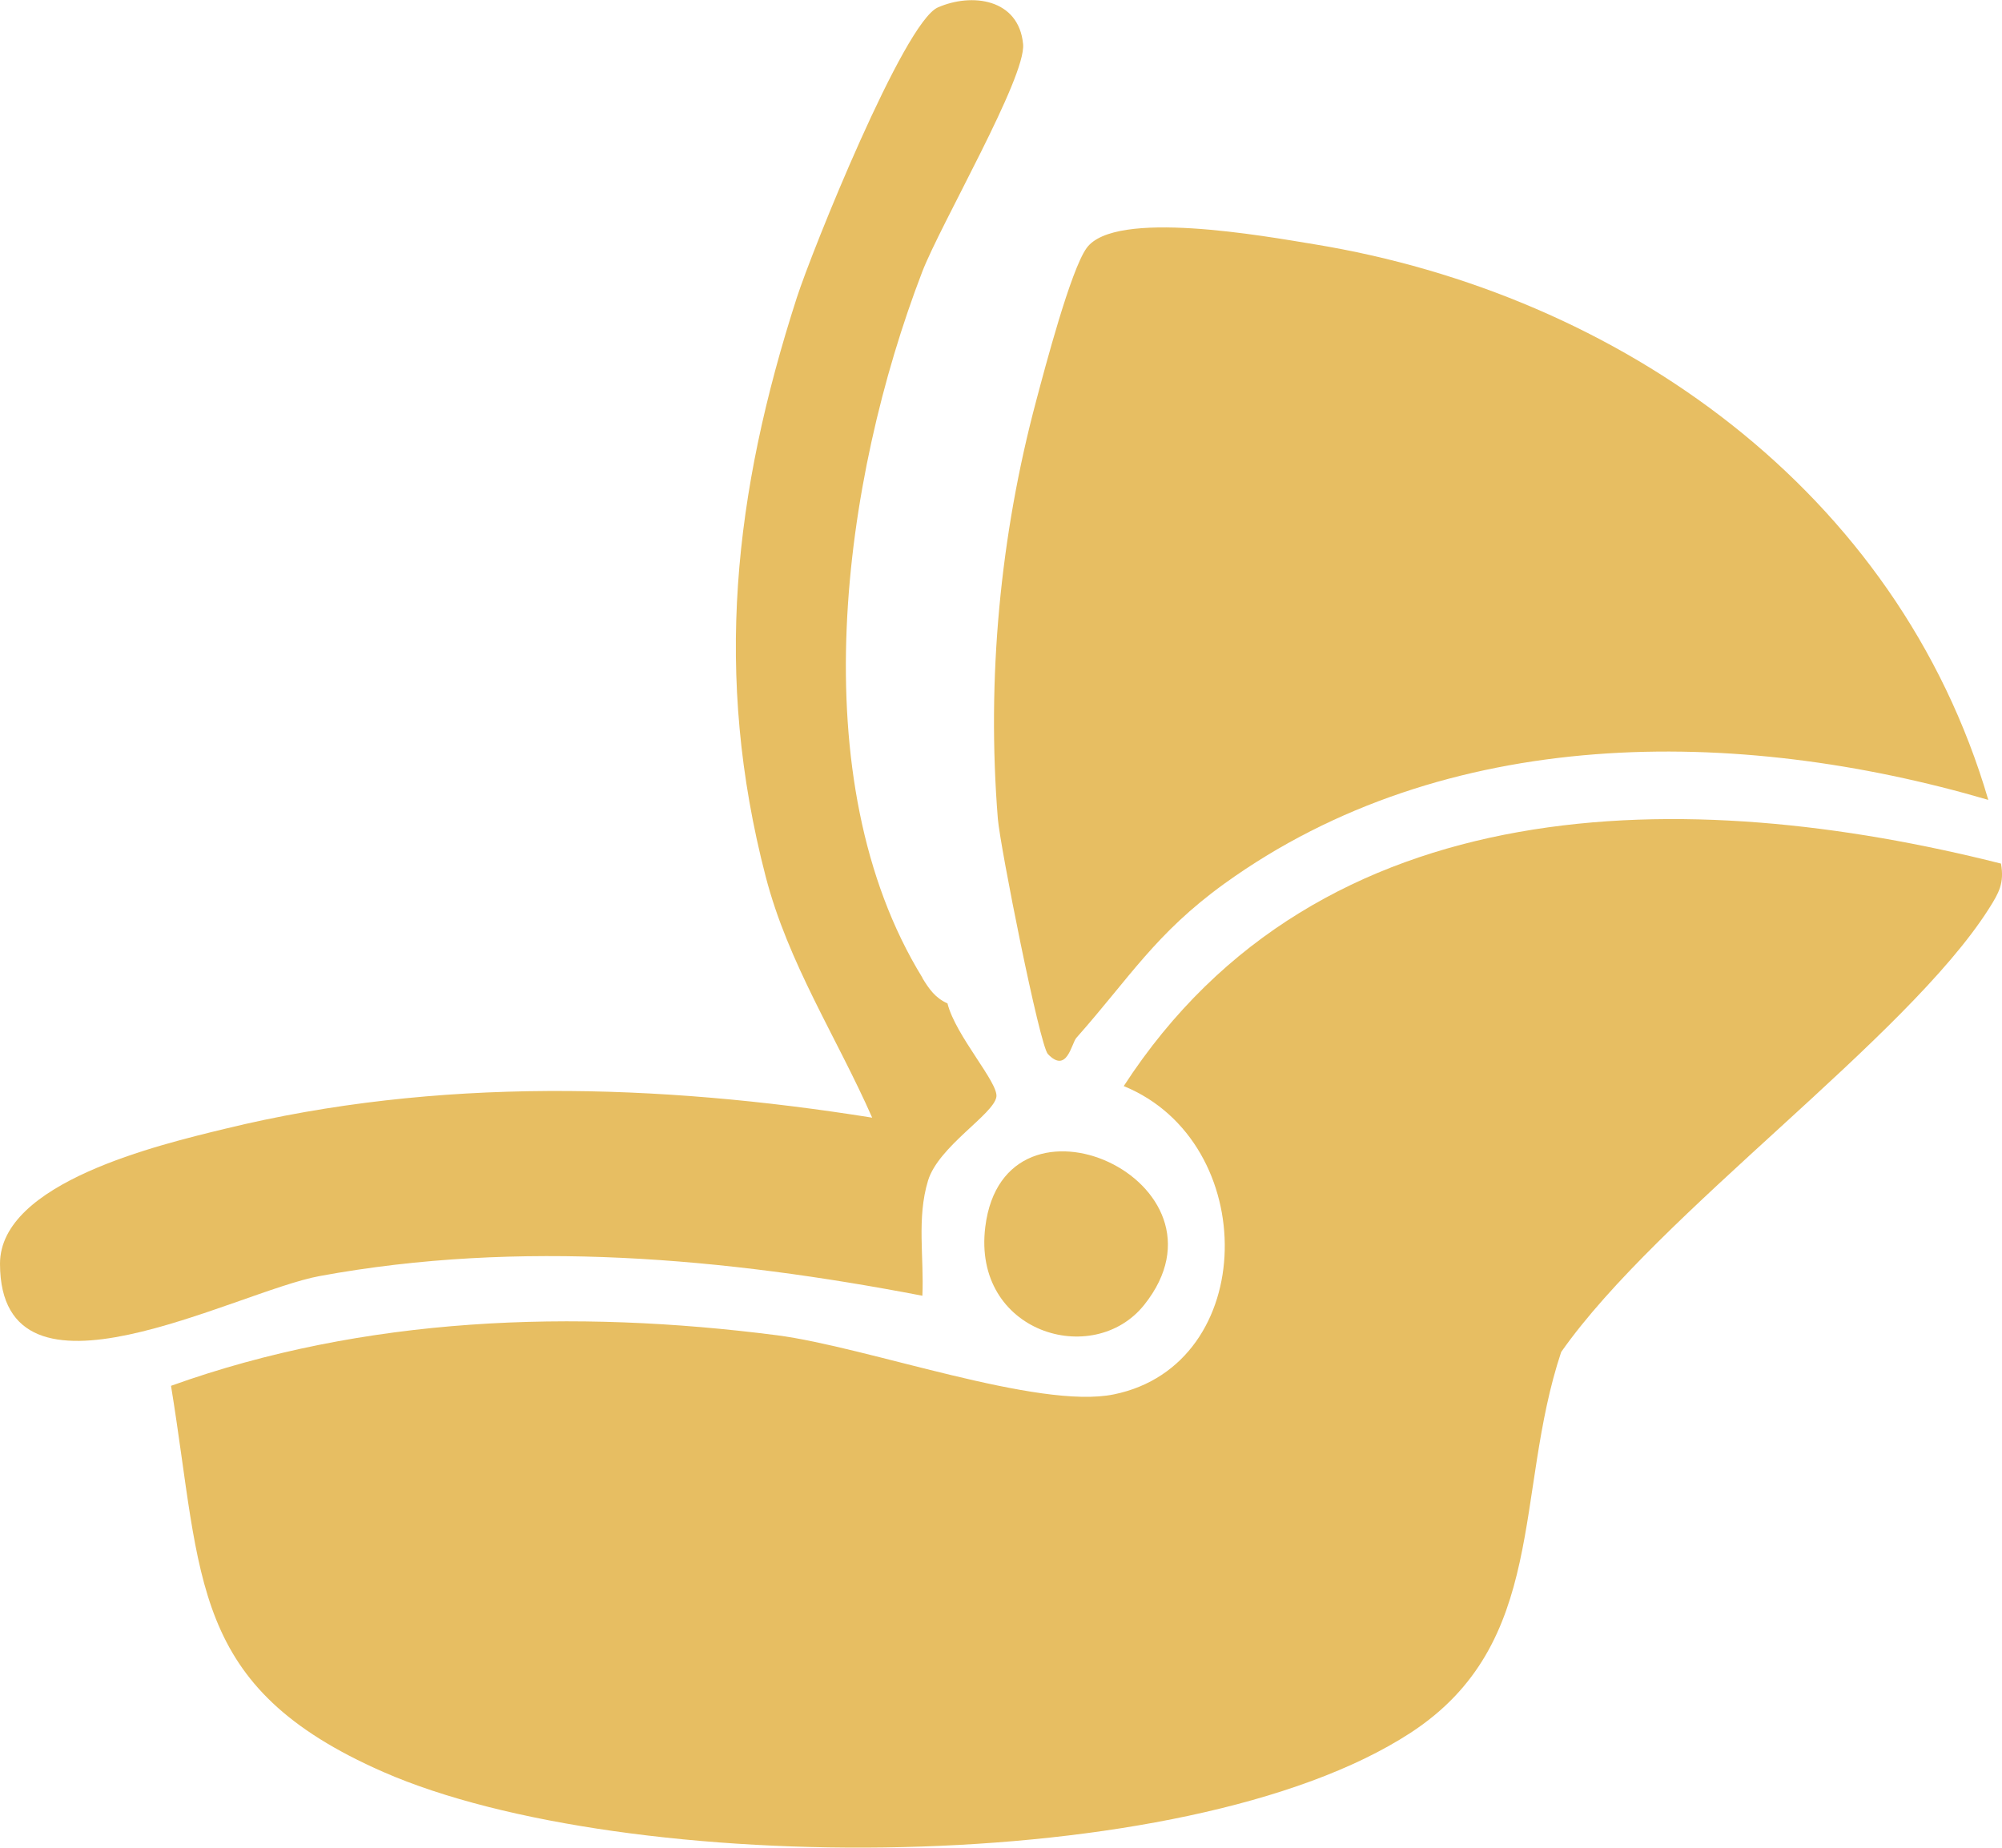
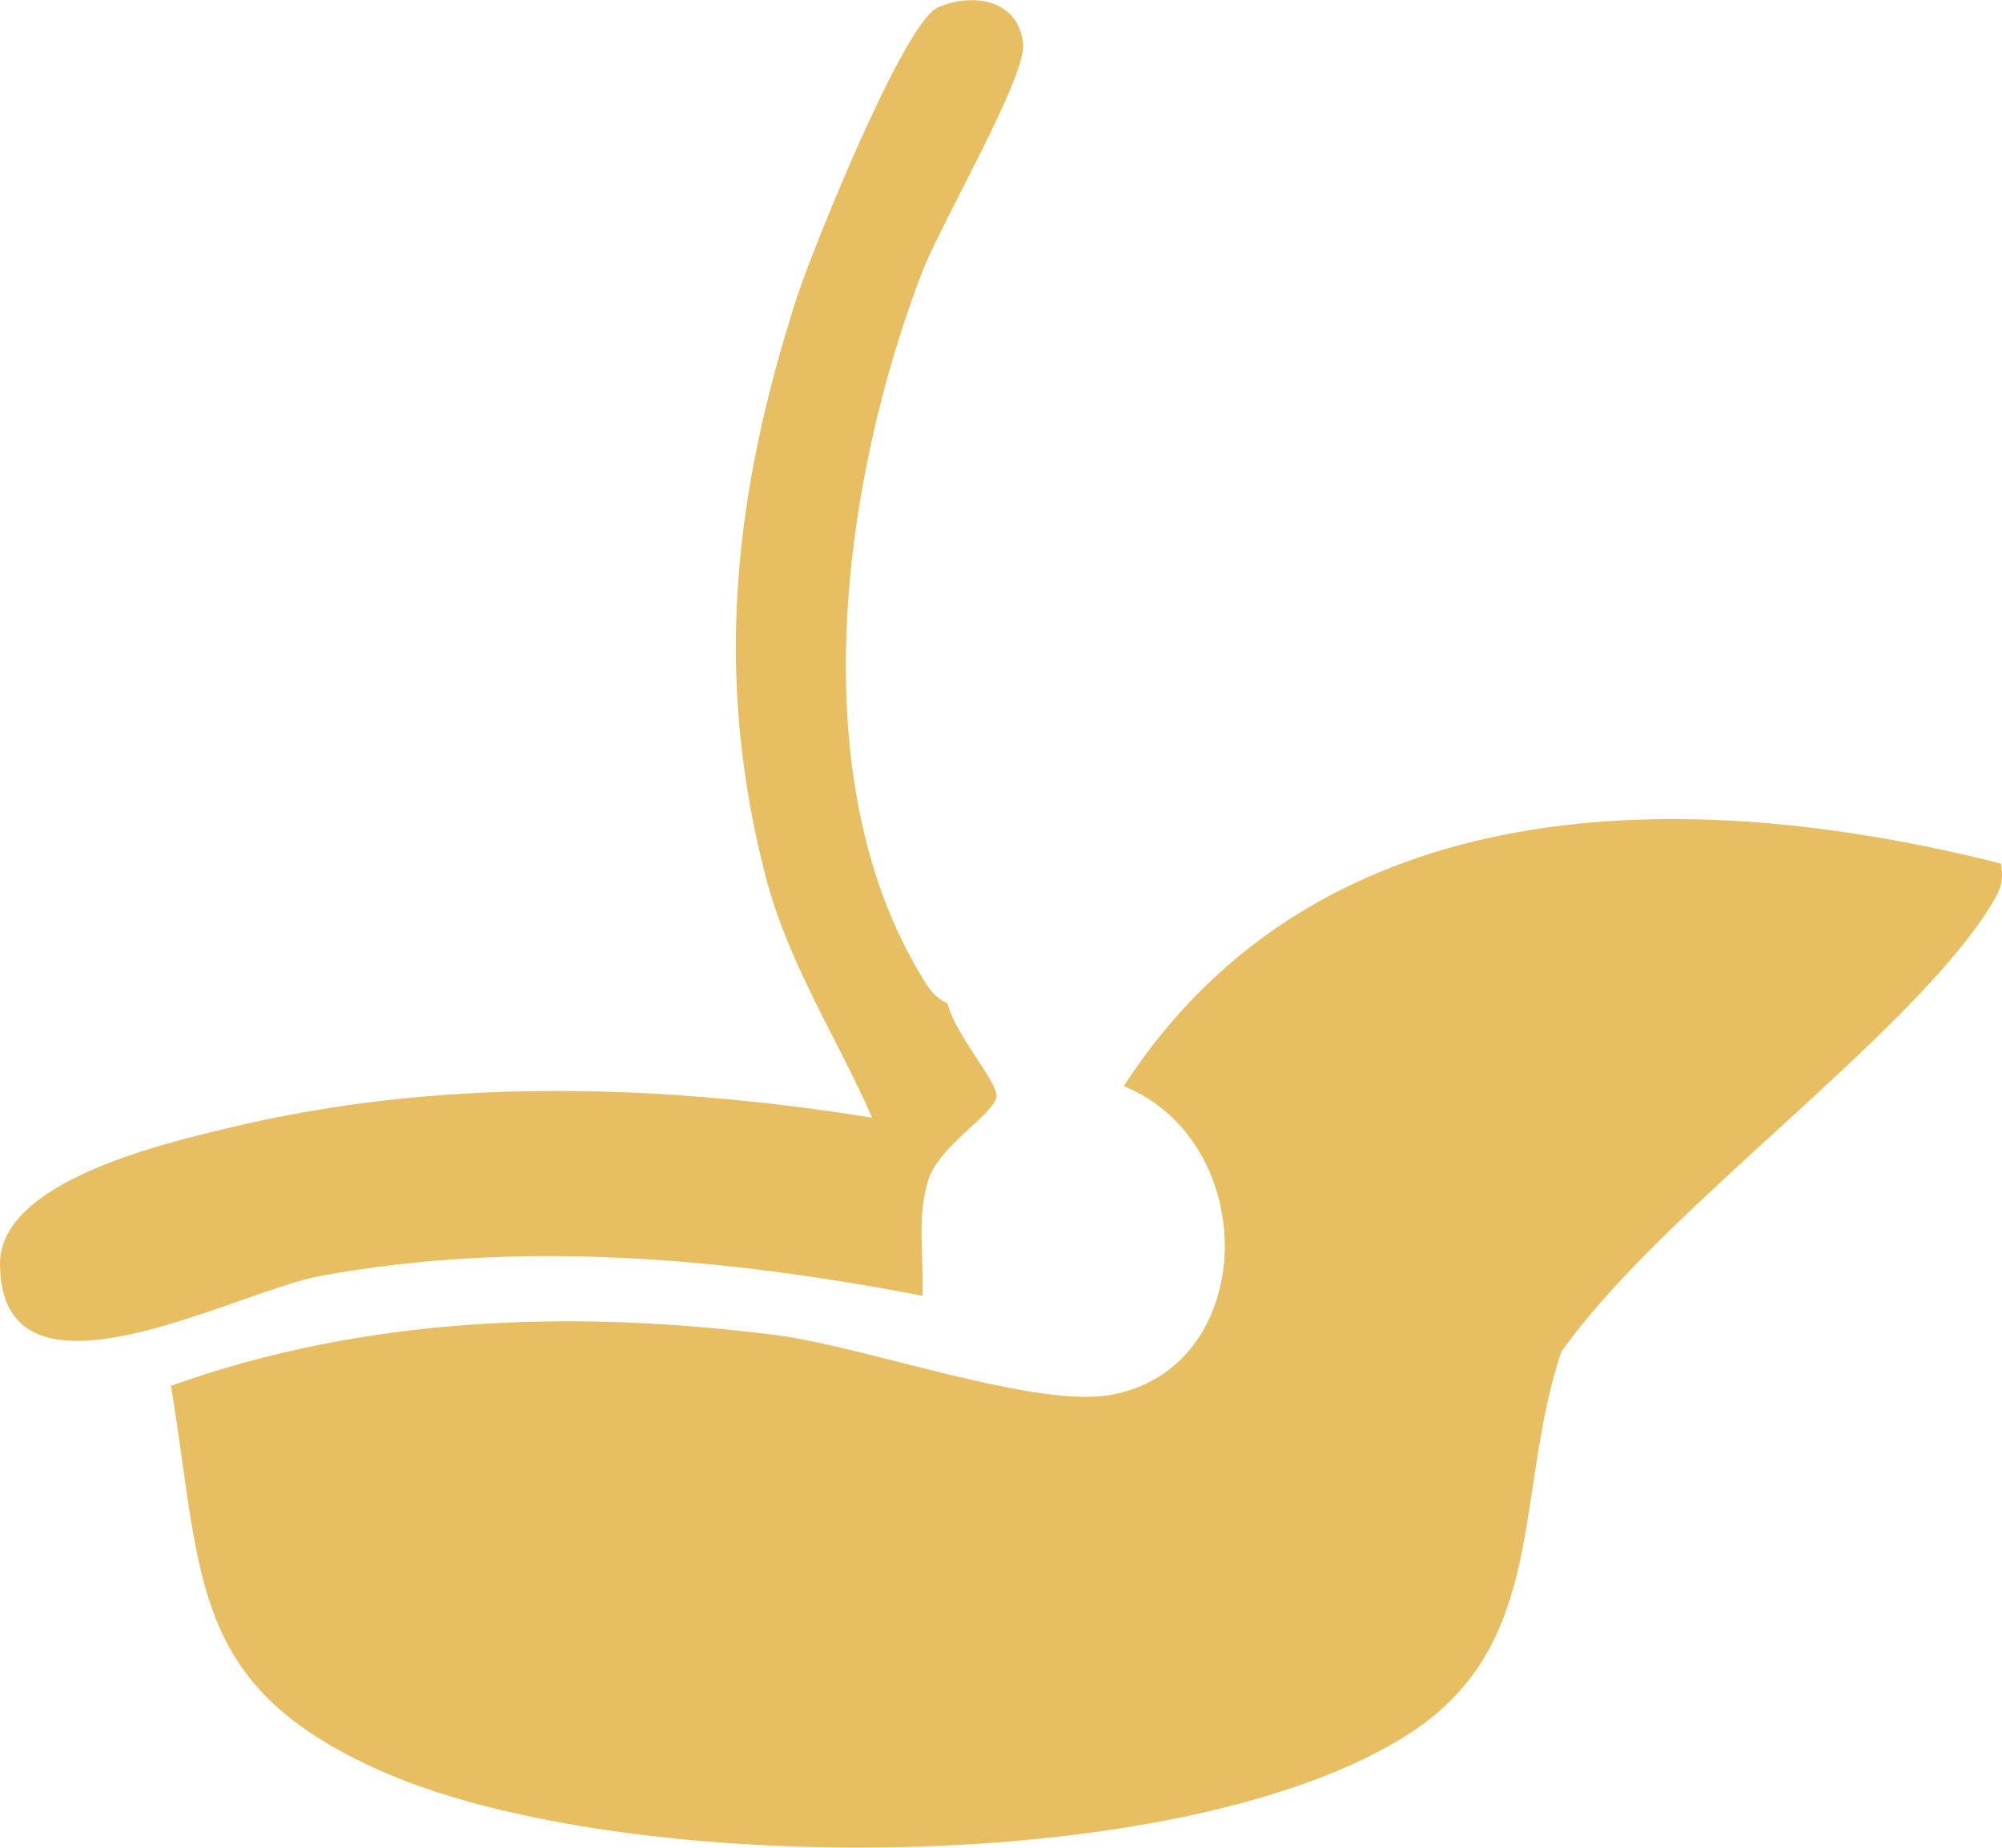
<svg xmlns="http://www.w3.org/2000/svg" width="26" height="24" viewBox="0 0 26 24" fill="none">
  <g clip-path="url(#clip0_5173_209)">
    <path d="M25.987 11.217C26.032 11.473 25.959 11.598 25.831 11.801C24.757 13.493 21.544 15.752 20.275 17.561C19.66 19.409 20.106 21.344 18.316 22.509C15.392 24.411 8.114 24.391 4.979 23.016C2.456 21.91 2.633 20.521 2.221 18C4.734 17.097 7.456 17.005 10.088 17.343C11.265 17.495 13.484 18.314 14.467 18.111C16.352 17.725 16.376 14.835 14.594 14.107C17.138 10.186 21.928 10.191 25.987 11.217Z" fill="#E7BE62" />
-     <path d="M25.821 10.389C22.552 9.432 18.774 9.406 15.902 11.477C15.005 12.125 14.666 12.706 13.979 13.48C13.914 13.554 13.858 13.951 13.609 13.691C13.502 13.579 12.989 10.999 12.959 10.634C12.813 8.815 12.989 6.956 13.458 5.202C13.573 4.77 13.904 3.512 14.111 3.223C14.477 2.711 16.427 3.068 17.065 3.172C21.039 3.822 24.647 6.376 25.822 10.389H25.821Z" fill="#E7BE62" />
    <path d="M11.979 12.703C12.065 12.845 12.147 12.963 12.305 13.033C12.41 13.455 12.971 14.065 12.94 14.248C12.901 14.477 12.187 14.89 12.052 15.336C11.904 15.823 12.002 16.336 11.979 16.83C9.412 16.336 6.746 16.097 4.153 16.574C3.059 16.774 0.007 18.458 3.82774e-06 16.417C-0.003 15.357 2.073 14.868 2.92 14.662C5.674 13.989 8.549 14.073 11.327 14.517C10.865 13.469 10.236 12.514 9.943 11.382C9.265 8.768 9.529 6.407 10.348 3.867C10.547 3.252 11.738 0.292 12.179 0.097C12.62 -0.097 13.231 -0.018 13.287 0.573C13.327 1.005 12.215 2.911 11.976 3.533C10.943 6.224 10.394 10.12 11.979 12.699V12.703Z" fill="#E7BE62" />
-     <path d="M14.861 16.947C14.199 17.779 12.625 17.309 12.796 15.935C13.044 13.944 16.135 15.347 14.861 16.947Z" fill="#E7BE62" />
  </g>
  <defs>
    <clipPath id="clip0_5173_209">
      <rect width="26" height="24" fill="white" />
    </clipPath>
  </defs>
</svg>